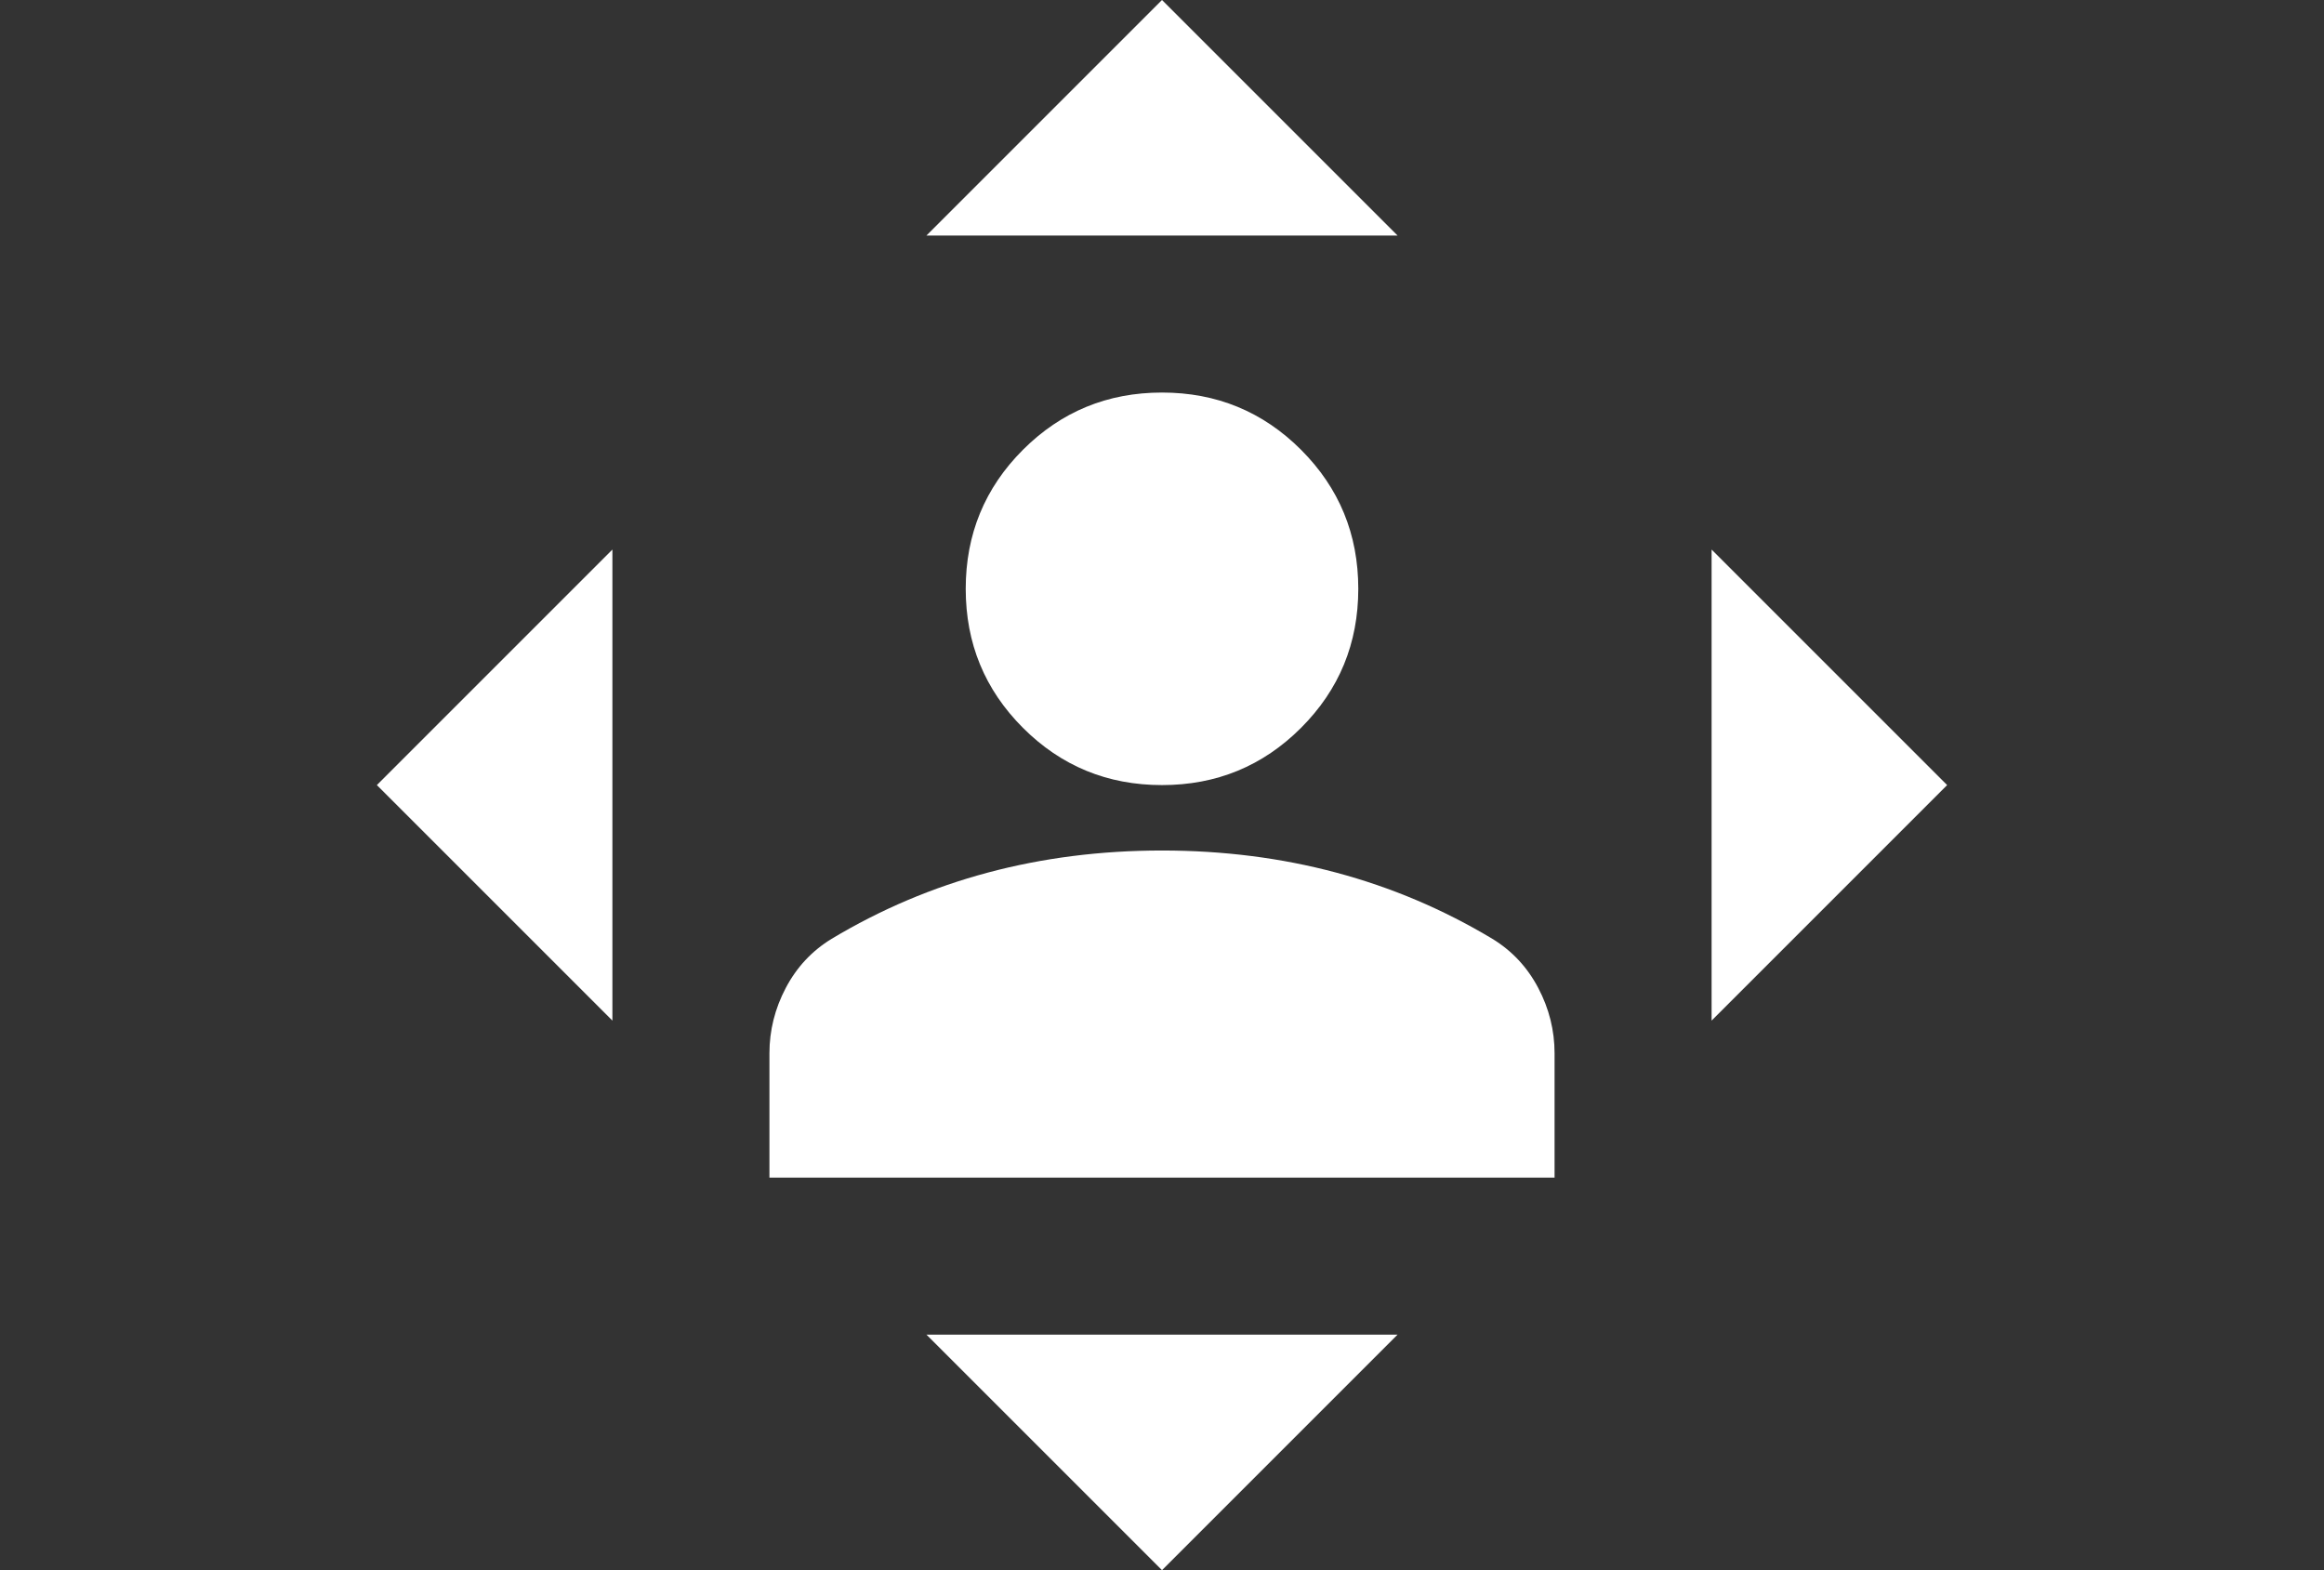
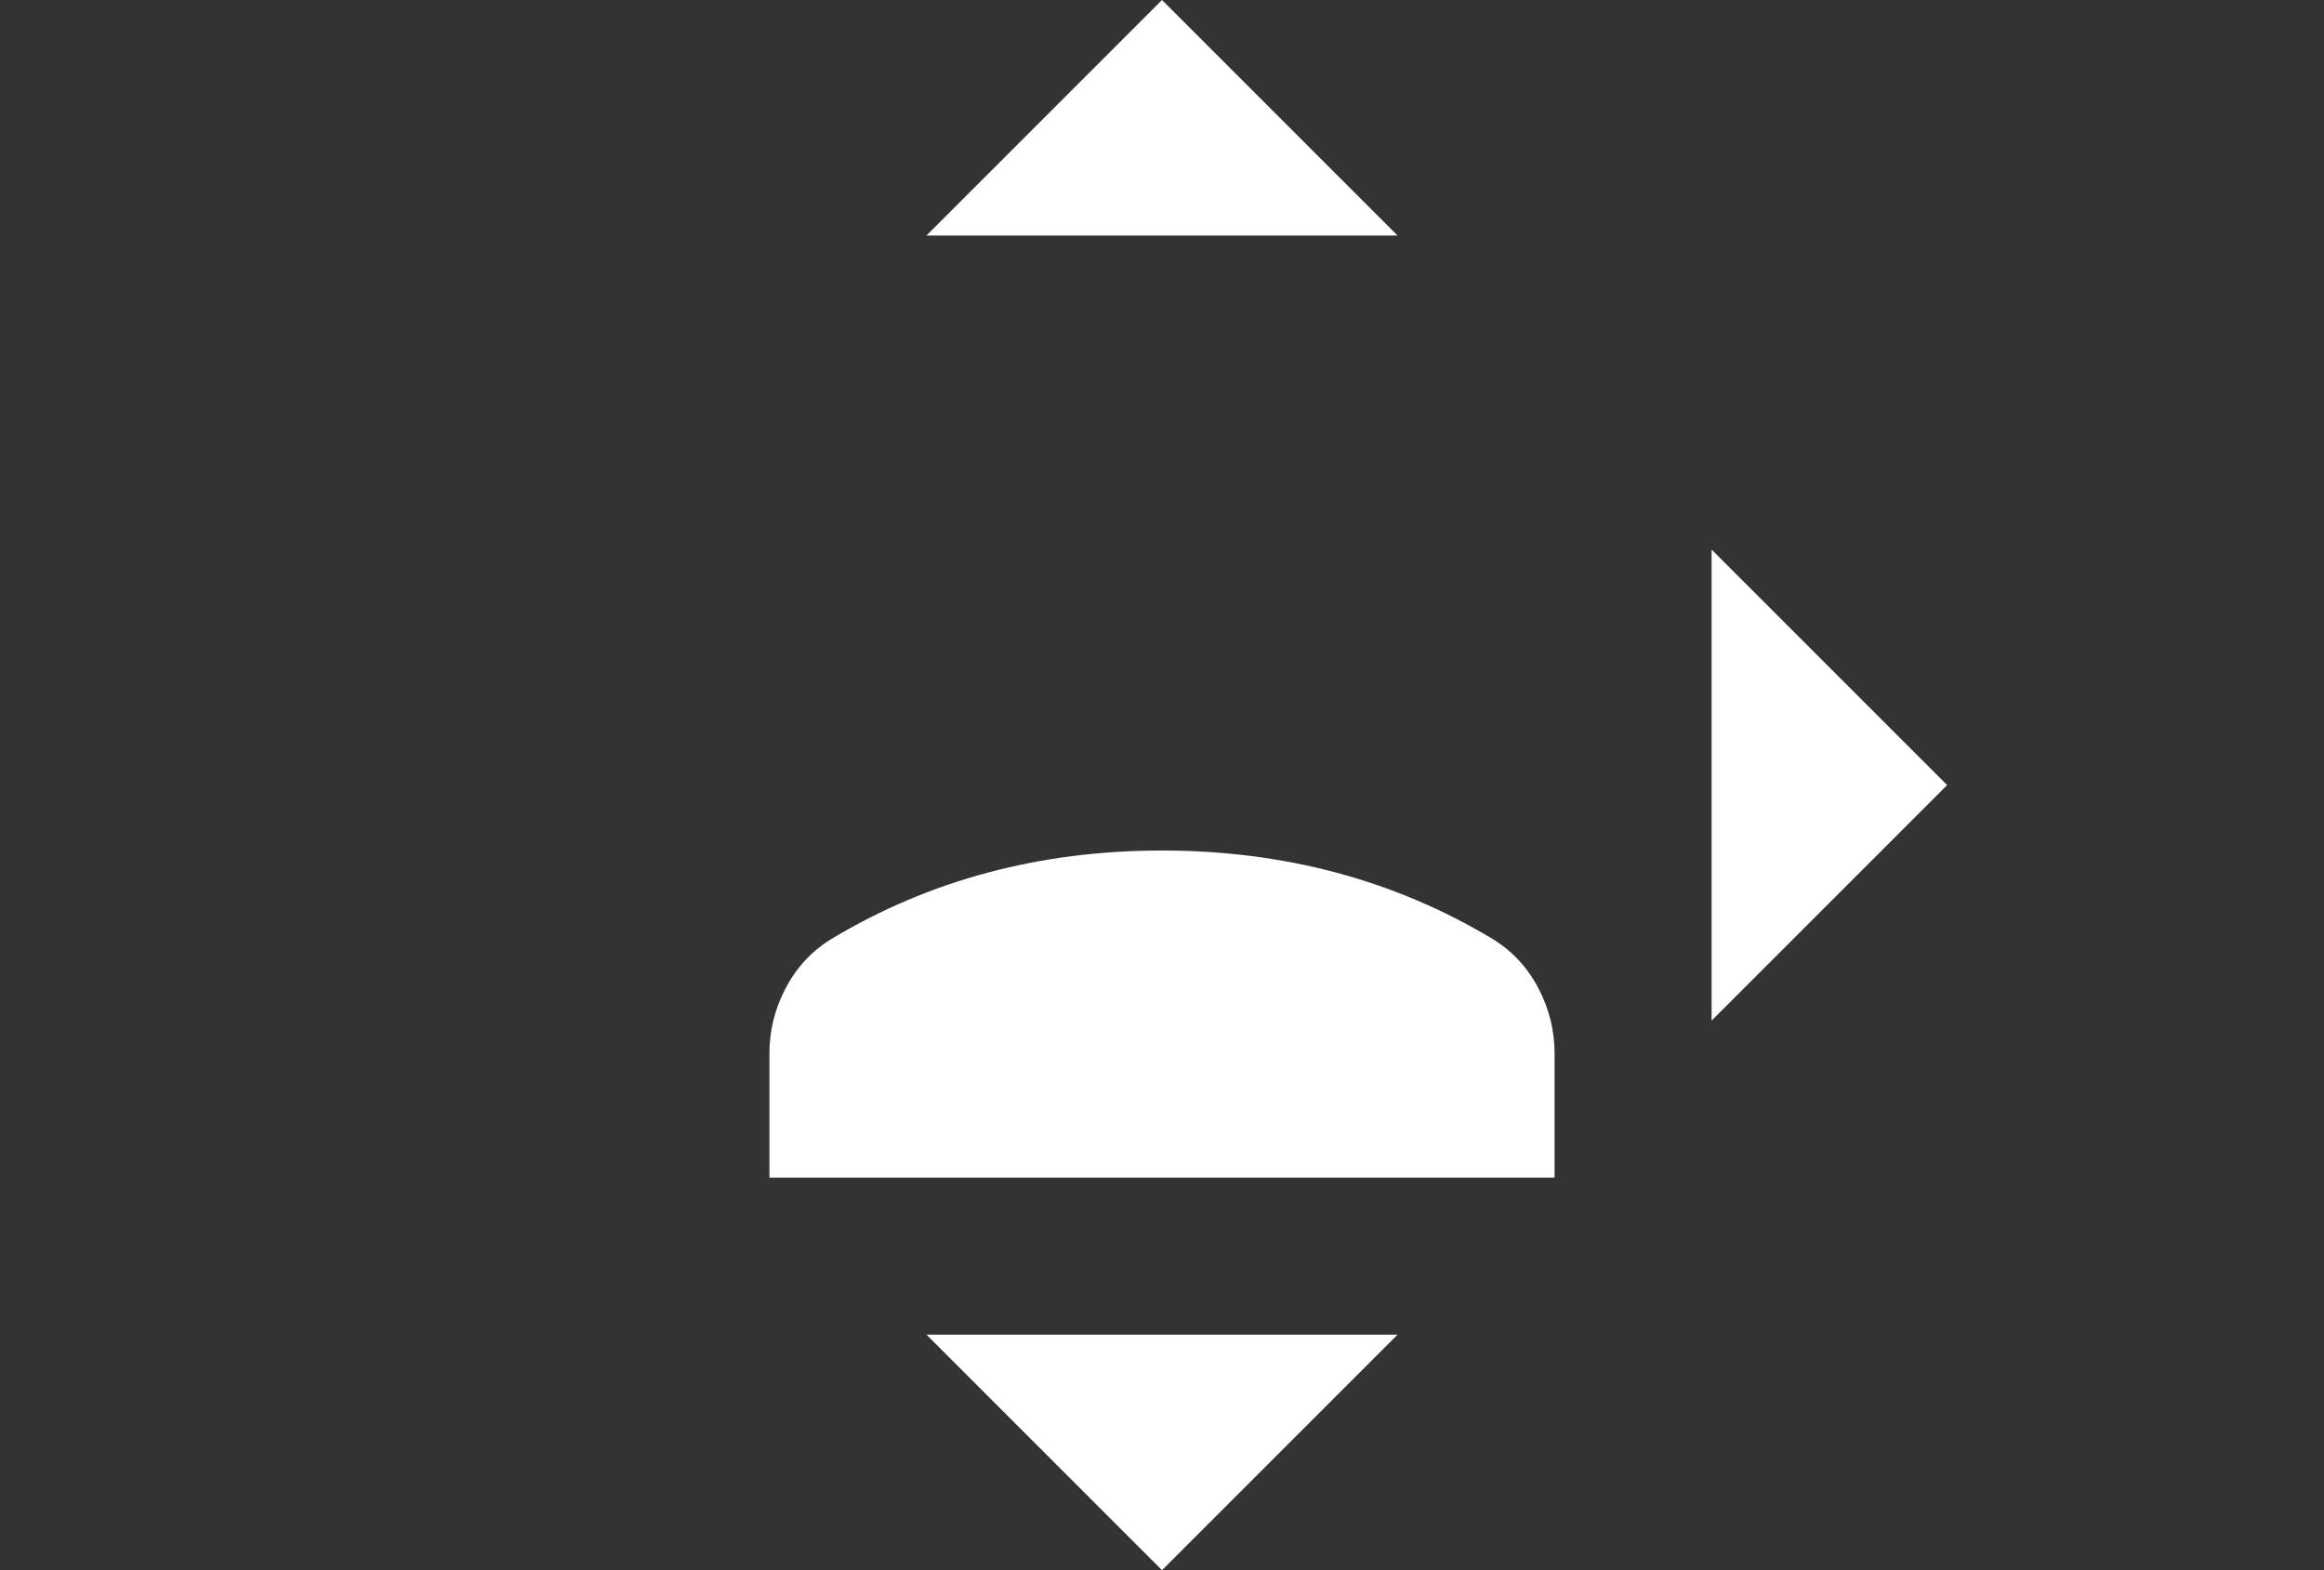
<svg xmlns="http://www.w3.org/2000/svg" width="111" height="75" viewBox="0 0 111 75" fill="none">
  <rect x="0" y="0" width="111" height="75" fill="#333333" stroke="none" />
  <path d="M55.5 0L66.75 11.25L44.25 11.25L55.5 0Z" fill="white" />
-   <path d="M55.5 37.5C52.896 37.5 50.682 36.589 48.859 34.766C47.036 32.943 46.125 30.729 46.125 28.125C46.125 25.521 47.036 23.307 48.859 21.484C50.682 19.662 52.896 18.75 55.5 18.75C58.104 18.75 60.318 19.662 62.141 21.484C63.964 23.307 64.875 25.521 64.875 28.125C64.875 30.729 63.964 32.943 62.141 34.766C60.318 36.589 58.104 37.5 55.5 37.5Z" fill="white" />
  <path d="M36.75 56.25V50.312C36.75 49.219 37.01 48.177 37.531 47.188C38.052 46.198 38.781 45.417 39.719 44.844C42.062 43.438 44.55 42.383 47.18 41.68C49.81 40.977 52.583 40.625 55.5 40.625C58.417 40.625 61.19 40.977 63.82 41.68C66.451 42.383 68.938 43.438 71.281 44.844C72.219 45.417 72.948 46.198 73.469 47.188C73.99 48.177 74.25 49.219 74.25 50.312V56.25H36.75Z" fill="white" />
  <path d="M44.25 63.75L55.5 75L66.75 63.75H44.25Z" fill="white" />
  <path d="M81.75 48.75L93 37.5L81.75 26.25V48.75Z" fill="white" />
-   <path d="M18 37.5L29.25 26.25L29.25 48.75L18 37.5Z" fill="white" />
+   <path d="M18 37.5L29.25 26.25L18 37.5Z" fill="white" />
</svg>